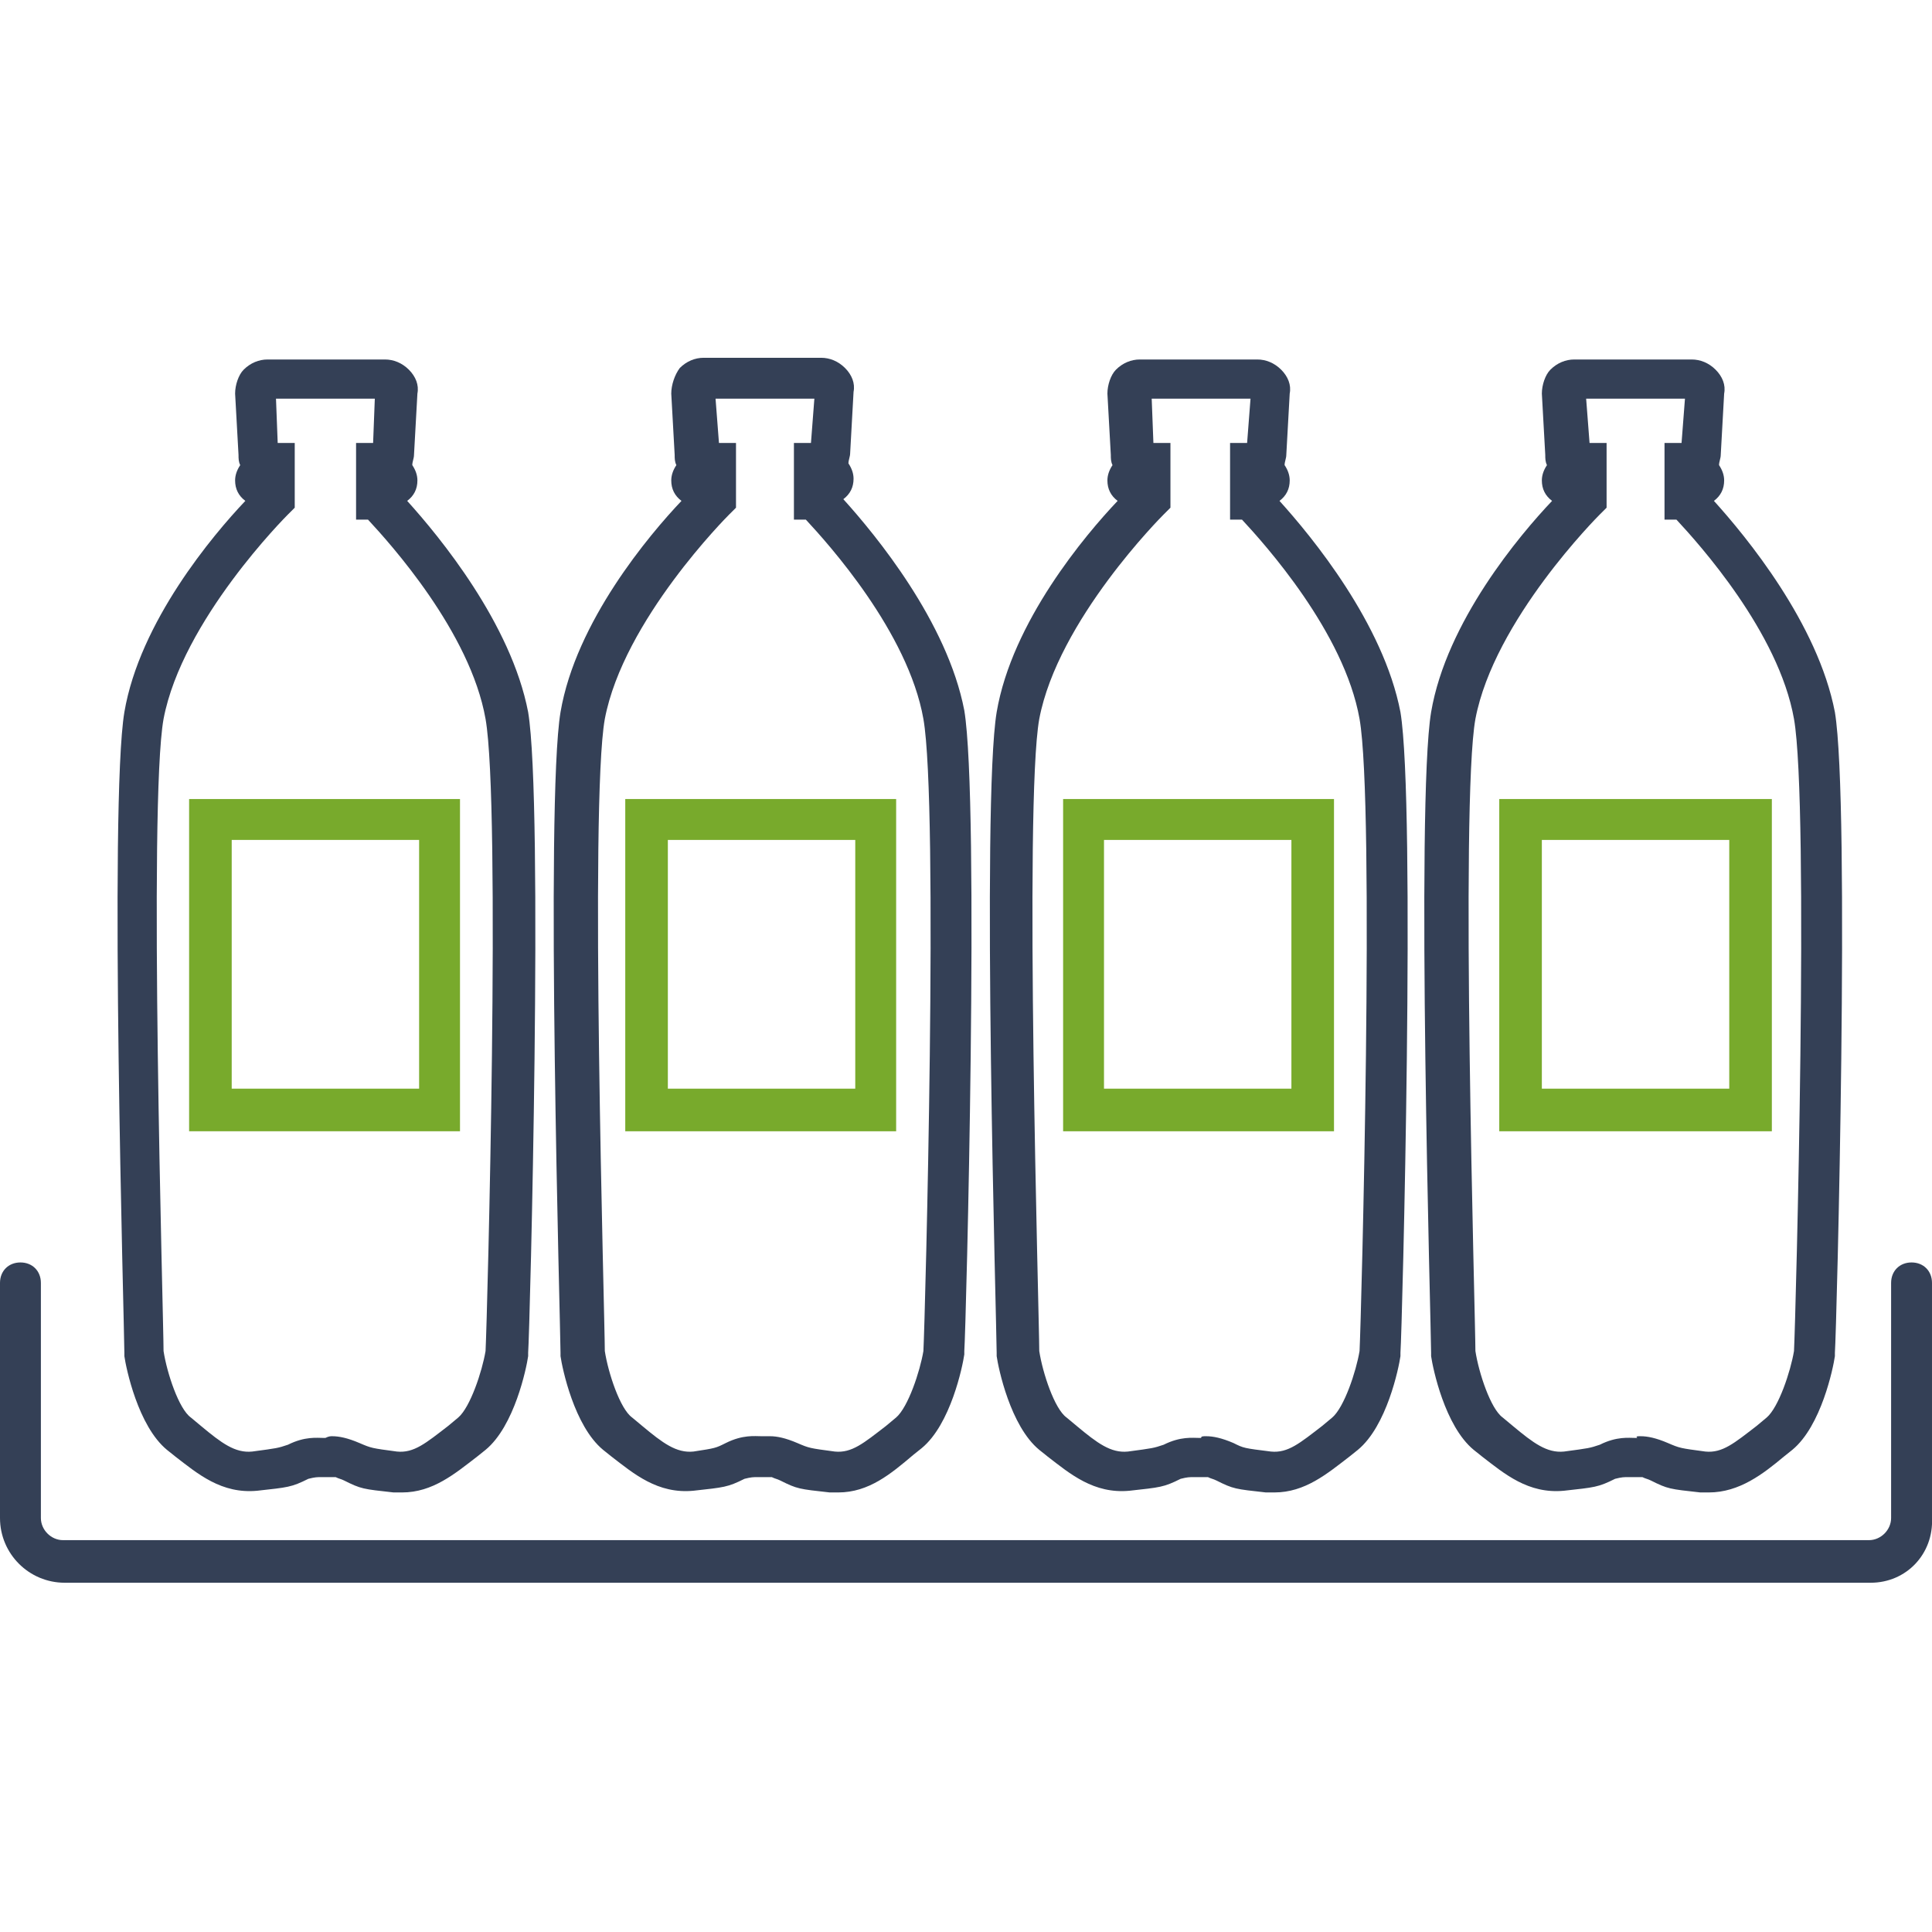
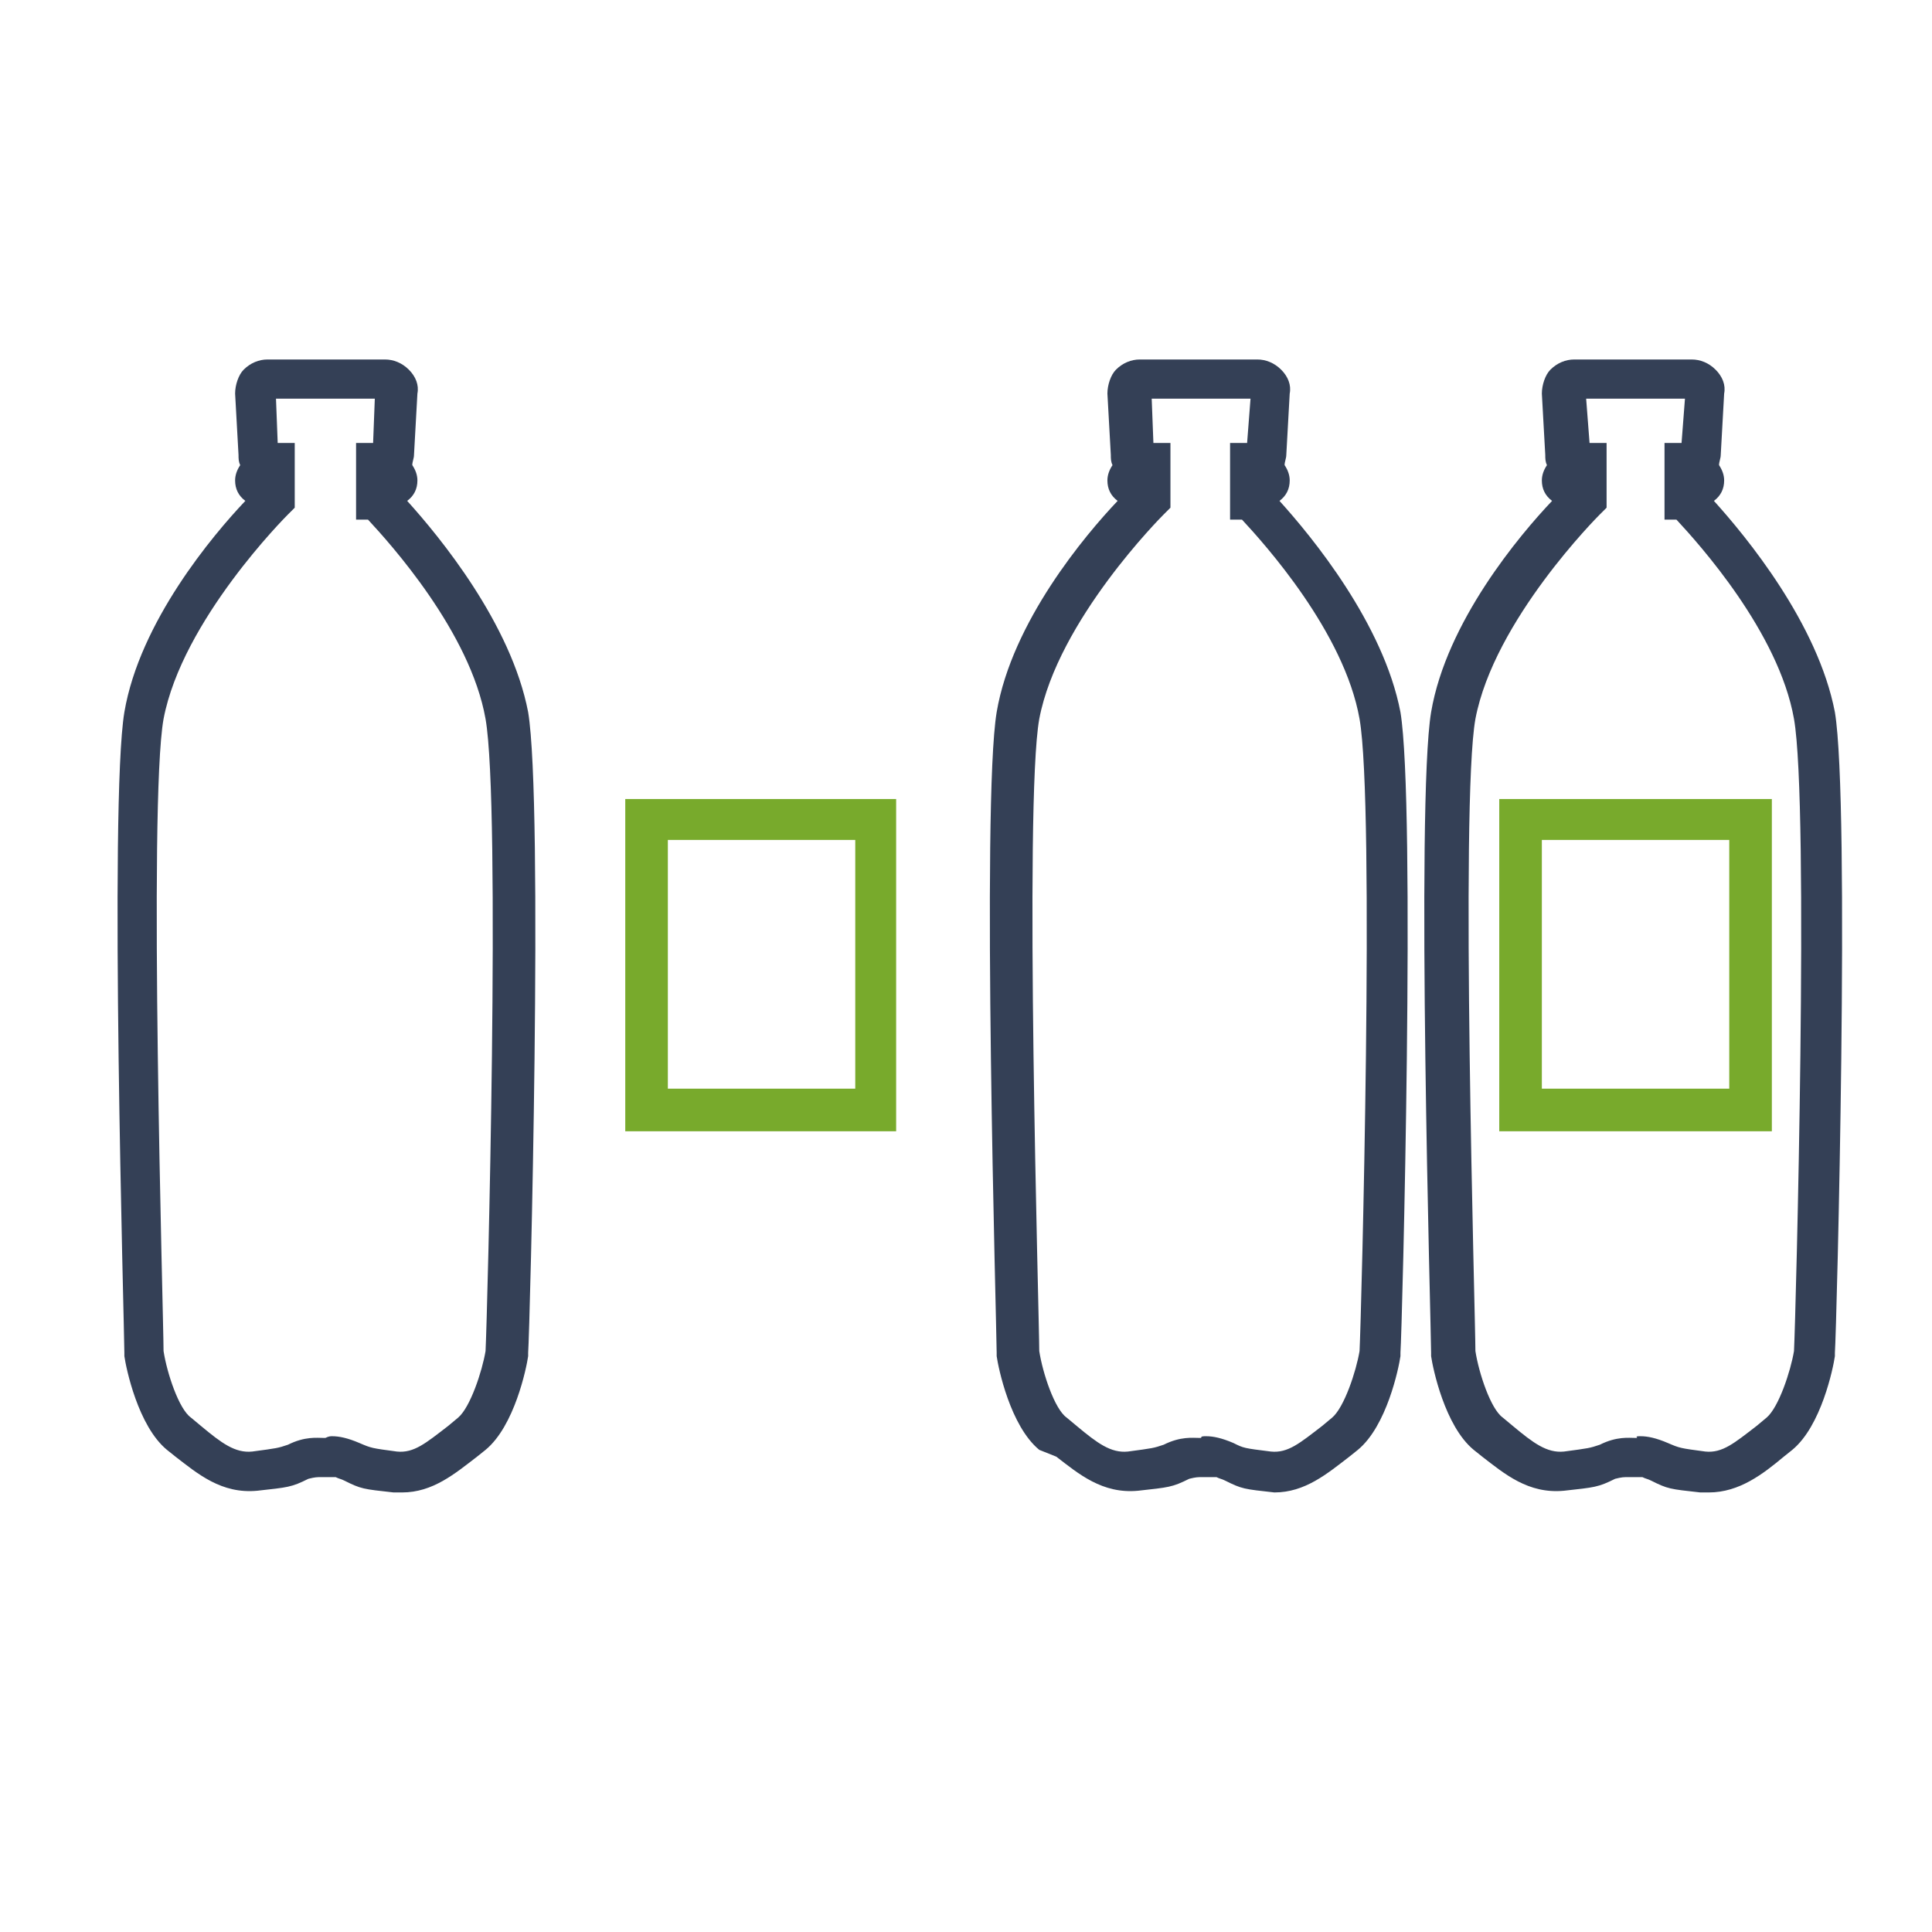
<svg xmlns="http://www.w3.org/2000/svg" version="1.1" id="Layer_1" x="0px" y="0px" viewBox="0 0 113.4 113.4" style="enable-background:new 0 0 113.4 113.4;" xml:space="preserve">
  <style type="text/css">
	.st0{fill:#344056;}
	.st1{fill:#78AA2C;}
</style>
  <g id="XMLID_3413_">
    <path id="XMLID_25_" class="st0" d="M23.6,87.6c-0.2,0-0.3,0-0.5,0c-1.8-0.2-1.9-0.2-2.9-0.7c-0.2-0.1-0.3-0.1-0.5-0.2l-0.5,0   l-0.1,0c-0.1,0-0.1,0-0.2,0c-0.3,0-0.4,0-0.8,0.1c-1,0.5-1.2,0.5-3,0.7c-2.1,0.2-3.5-1-4.8-2l-0.5-0.4c-1.7-1.4-2.4-4.8-2.5-5.5   l0-0.2c0-1.3-0.9-32.2,0-37.6c0.9-5.3,5.2-10.4,7.1-12.4c-0.4-0.3-0.6-0.7-0.6-1.2c0-0.3,0.1-0.6,0.3-0.9c-0.1-0.2-0.1-0.4-0.1-0.6   l-0.2-3.6c0-0.5,0.2-1.1,0.5-1.4c0.4-0.4,0.9-0.6,1.4-0.6h6.9c0.5,0,1,0.2,1.4,0.6c0.4,0.4,0.6,0.9,0.5,1.4l-0.2,3.6   c0,0.2-0.1,0.4-0.1,0.6c0.2,0.3,0.3,0.6,0.3,0.9c0,0.5-0.2,0.9-0.6,1.2c1.9,2.1,6.1,7.2,7.1,12.4l0,0c0.9,5.4,0.1,36.3,0,37.6   l0,0.2c-0.1,0.7-0.8,4.1-2.5,5.5l-0.5,0.4C26.7,86.5,25.4,87.6,23.6,87.6z M19.5,84.3c0.4,0,0.9,0.1,1.6,0.4   c0.7,0.3,0.7,0.3,2.2,0.5c1,0.1,1.7-0.5,3-1.5l0.6-0.5c0.7-0.6,1.4-2.7,1.6-3.9c0.1-1.9,0.9-32,0-37.1l0,0   c-0.9-5.1-5.6-10.3-6.9-11.7h-0.7l0-4.5h1l0.1-2.6h-5.8l0.1,2.6h1v3.8l-0.4,0.4c-0.1,0.1-6.2,6.2-7.3,12c-0.9,5,0,35.2,0,37.1   c0.2,1.3,0.9,3.4,1.6,3.9l0.6,0.5c1.2,1,2,1.6,3,1.5c1.5-0.2,1.5-0.2,2.1-0.4c1-0.5,1.7-0.4,2.1-0.4l0.1,0l0,0   C19.3,84.3,19.4,84.3,19.5,84.3z" />
  </g>
  <g id="XMLID_3412_">
-     <path id="XMLID_22_" class="st0" d="M49.2,87.6c-0.2,0-0.3,0-0.5,0c-1.8-0.2-1.9-0.2-2.9-0.7c-0.2-0.1-0.3-0.1-0.5-0.2l-0.5,0   l-0.1,0c-0.1,0-0.1,0-0.2,0c-0.3,0-0.4,0-0.8,0.1c-1,0.5-1.2,0.5-3,0.7c-2.1,0.2-3.5-1-4.8-2l-0.5-0.4c-1.7-1.4-2.4-4.8-2.5-5.5   l0-0.2c0-1.3-0.9-32.2,0-37.6c0.9-5.3,5.2-10.4,7.1-12.4c-0.4-0.3-0.6-0.7-0.6-1.2c0-0.3,0.1-0.6,0.3-0.9c-0.1-0.2-0.1-0.4-0.1-0.6   l-0.2-3.6c0-0.5,0.2-1.1,0.5-1.5c0.4-0.4,0.9-0.6,1.4-0.6h6.9c0.5,0,1,0.2,1.4,0.6c0.4,0.4,0.6,0.9,0.5,1.4l-0.2,3.6   c0,0.2-0.1,0.4-0.1,0.6c0.2,0.3,0.3,0.6,0.3,0.9c0,0.5-0.2,0.9-0.6,1.2c1.9,2.1,6.1,7.2,7.1,12.4l0,0c0.9,5.4,0.1,36.3,0,37.6   l0,0.2c-0.1,0.7-0.8,4.1-2.5,5.5l-0.5,0.4C52.3,86.5,51,87.6,49.2,87.6z M45.2,84.3c0.4,0,0.9,0.1,1.6,0.4c0.7,0.3,0.7,0.3,2.2,0.5   c1,0.1,1.7-0.5,3-1.5l0.6-0.5c0.7-0.6,1.4-2.7,1.6-3.9c0.1-1.9,0.9-32,0-37.1l0,0c-0.9-5.1-5.6-10.3-6.9-11.7h-0.7l0-4.5h1l0.2-2.6   h-5.8l0.2,2.6h1v3.8l-0.4,0.4c-0.1,0.1-6.2,6.2-7.3,12c-0.9,5,0,35.2,0,37.1c0.2,1.3,0.9,3.4,1.6,3.9l0.6,0.5c1.2,1,2,1.6,3,1.5   C42,85,42,85,42.6,84.7c1-0.5,1.7-0.4,2.1-0.4l0.1,0l0,0C44.9,84.3,45,84.3,45.2,84.3z" />
-   </g>
+     </g>
  <g id="XMLID_3411_">
-     <path id="XMLID_19_" class="st0" d="M74.8,87.6c-0.2,0-0.3,0-0.5,0c-1.8-0.2-1.9-0.2-2.9-0.7c-0.2-0.1-0.3-0.1-0.5-0.2l-0.5,0   l-0.1,0c-0.1,0-0.1,0-0.2,0c-0.3,0-0.4,0-0.8,0.1c-1,0.5-1.2,0.5-3,0.7c-2.1,0.2-3.5-1-4.8-2L61,85.1c-1.7-1.4-2.4-4.8-2.5-5.5   l0-0.2c0-1.3-0.9-32.2,0-37.6c0.9-5.3,5.2-10.4,7.1-12.4c-0.4-0.3-0.6-0.7-0.6-1.2c0-0.3,0.1-0.6,0.3-0.9c-0.1-0.2-0.1-0.4-0.1-0.6   l-0.2-3.6c0-0.5,0.2-1.1,0.5-1.4c0.4-0.4,0.9-0.6,1.4-0.6h6.9c0.5,0,1,0.2,1.4,0.6c0.4,0.4,0.6,0.9,0.5,1.4l-0.2,3.6   c0,0.2-0.1,0.4-0.1,0.6c0.2,0.3,0.3,0.6,0.3,0.9c0,0.5-0.2,0.9-0.6,1.2c1.9,2.1,6.1,7.2,7.1,12.4l0,0c0.9,5.4,0.1,36.3,0,37.6   l0,0.2c-0.1,0.7-0.8,4.1-2.5,5.5l-0.5,0.4C77.9,86.5,76.6,87.6,74.8,87.6z M70.8,84.3c0.4,0,0.9,0.1,1.6,0.4C73,85,73,85,74.6,85.2   c1,0.1,1.7-0.5,3-1.5l0.6-0.5c0.7-0.6,1.4-2.7,1.6-3.9c0.1-1.9,0.9-32,0-37.1l0,0c-0.9-5.1-5.6-10.3-6.9-11.7h-0.7l0-4.5h1l0.2-2.6   h-5.8l0.1,2.6h1v3.8l-0.4,0.4c-0.1,0.1-6.2,6.2-7.3,12c-0.9,5,0,35.2,0,37.1c0.2,1.3,0.9,3.4,1.6,3.9l0.6,0.5c1.2,1,2,1.6,3,1.5   c1.5-0.2,1.5-0.2,2.1-0.4c1-0.5,1.7-0.4,2.1-0.4l0.1,0l0,0C70.5,84.3,70.6,84.3,70.8,84.3z" />
+     <path id="XMLID_19_" class="st0" d="M74.8,87.6c-1.8-0.2-1.9-0.2-2.9-0.7c-0.2-0.1-0.3-0.1-0.5-0.2l-0.5,0   l-0.1,0c-0.1,0-0.1,0-0.2,0c-0.3,0-0.4,0-0.8,0.1c-1,0.5-1.2,0.5-3,0.7c-2.1,0.2-3.5-1-4.8-2L61,85.1c-1.7-1.4-2.4-4.8-2.5-5.5   l0-0.2c0-1.3-0.9-32.2,0-37.6c0.9-5.3,5.2-10.4,7.1-12.4c-0.4-0.3-0.6-0.7-0.6-1.2c0-0.3,0.1-0.6,0.3-0.9c-0.1-0.2-0.1-0.4-0.1-0.6   l-0.2-3.6c0-0.5,0.2-1.1,0.5-1.4c0.4-0.4,0.9-0.6,1.4-0.6h6.9c0.5,0,1,0.2,1.4,0.6c0.4,0.4,0.6,0.9,0.5,1.4l-0.2,3.6   c0,0.2-0.1,0.4-0.1,0.6c0.2,0.3,0.3,0.6,0.3,0.9c0,0.5-0.2,0.9-0.6,1.2c1.9,2.1,6.1,7.2,7.1,12.4l0,0c0.9,5.4,0.1,36.3,0,37.6   l0,0.2c-0.1,0.7-0.8,4.1-2.5,5.5l-0.5,0.4C77.9,86.5,76.6,87.6,74.8,87.6z M70.8,84.3c0.4,0,0.9,0.1,1.6,0.4C73,85,73,85,74.6,85.2   c1,0.1,1.7-0.5,3-1.5l0.6-0.5c0.7-0.6,1.4-2.7,1.6-3.9c0.1-1.9,0.9-32,0-37.1l0,0c-0.9-5.1-5.6-10.3-6.9-11.7h-0.7l0-4.5h1l0.2-2.6   h-5.8l0.1,2.6h1v3.8l-0.4,0.4c-0.1,0.1-6.2,6.2-7.3,12c-0.9,5,0,35.2,0,37.1c0.2,1.3,0.9,3.4,1.6,3.9l0.6,0.5c1.2,1,2,1.6,3,1.5   c1.5-0.2,1.5-0.2,2.1-0.4c1-0.5,1.7-0.4,2.1-0.4l0.1,0l0,0C70.5,84.3,70.6,84.3,70.8,84.3z" />
  </g>
  <g id="XMLID_3410_">
    <path id="XMLID_16_" class="st0" d="M100.3,87.6c-0.2,0-0.3,0-0.5,0c-1.8-0.2-1.9-0.2-2.9-0.7c-0.2-0.1-0.3-0.1-0.5-0.2l-0.5,0   l-0.1,0c0,0-0.1,0-0.2,0c-0.3,0-0.4,0-0.8,0.1c-1,0.5-1.2,0.5-3,0.7c-2.1,0.2-3.5-1-4.8-2l-0.5-0.4c-1.7-1.4-2.4-4.8-2.5-5.5l0-0.2   c0-1.3-0.9-32.2,0-37.6c0.9-5.3,5.2-10.4,7.1-12.4c-0.4-0.3-0.6-0.7-0.6-1.2c0-0.3,0.1-0.6,0.3-0.9c-0.1-0.2-0.1-0.4-0.1-0.6   l-0.2-3.6c0-0.5,0.2-1.1,0.5-1.4c0.4-0.4,0.9-0.6,1.4-0.6h6.9c0.5,0,1,0.2,1.4,0.6c0.4,0.4,0.6,0.9,0.5,1.4l-0.2,3.6   c0,0.2-0.1,0.4-0.1,0.6c0.2,0.3,0.3,0.6,0.3,0.9c0,0.5-0.2,0.9-0.6,1.2c1.9,2.1,6.1,7.2,7.1,12.4l0,0c0.9,5.4,0.1,36.3,0,37.6   l0,0.2c-0.1,0.7-0.8,4.1-2.5,5.5l-0.5,0.4C103.5,86.5,102.1,87.6,100.3,87.6z M96.3,84.3c0.4,0,0.9,0.1,1.6,0.4   c0.7,0.3,0.7,0.3,2.2,0.5c1,0.1,1.7-0.5,3-1.5l0.6-0.5c0.7-0.6,1.4-2.7,1.6-3.9c0.1-1.9,0.9-32,0-37.1l0,0   c-0.9-5.1-5.6-10.3-6.9-11.7h-0.7l0-4.5h1l0.2-2.6h-5.8l0.2,2.6h1v3.8l-0.4,0.4c-0.1,0.1-6.2,6.2-7.3,12c-0.9,5,0,35.2,0,37.1   c0.2,1.3,0.9,3.4,1.6,3.9l0.6,0.5c1.2,1,2,1.6,3,1.5c1.5-0.2,1.5-0.2,2.1-0.4c1-0.5,1.7-0.4,2.1-0.4l0.1,0l0,0   C96,84.3,96.1,84.3,96.3,84.3z" />
  </g>
  <g id="XMLID_3408_">
    <path id="XMLID_13_" class="st1" d="M104,66.4H88V46.9H104V66.4z M90.5,63.9h11V49.3h-11V63.9z" />
  </g>
  <g id="XMLID_3405_">
-     <path id="XMLID_10_" class="st1" d="M78.3,66.4H62.4V46.9h15.9V66.4z M64.8,63.9h11V49.3h-11V63.9z" />
-   </g>
+     </g>
  <g id="XMLID_3406_">
    <path id="XMLID_7_" class="st1" d="M52.7,66.4H36.7V46.9h15.9V66.4z M39.2,63.9h11V49.3h-11V63.9z" />
  </g>
  <g id="XMLID_3407_">
-     <path id="XMLID_4_" class="st1" d="M27.1,66.4H11.1V46.9h15.9V66.4z M13.6,63.9h11V49.3h-11V63.9z" />
-   </g>
+     </g>
  <g id="XMLID_3417_">
-     <path id="XMLID_3_" class="st0" d="M109.8,92.9H3.8c-2.1,0-3.8-1.7-3.8-3.8V75.3c0-0.7,0.5-1.2,1.2-1.2s1.2,0.5,1.2,1.2v13.8   c0,0.7,0.6,1.3,1.3,1.3h106c0.7,0,1.3-0.6,1.3-1.3V75.3c0-0.7,0.5-1.2,1.2-1.2c0.7,0,1.2,0.5,1.2,1.2v13.8   C113.5,91.2,111.9,92.9,109.8,92.9z" />
-   </g>
+     </g>
</svg>